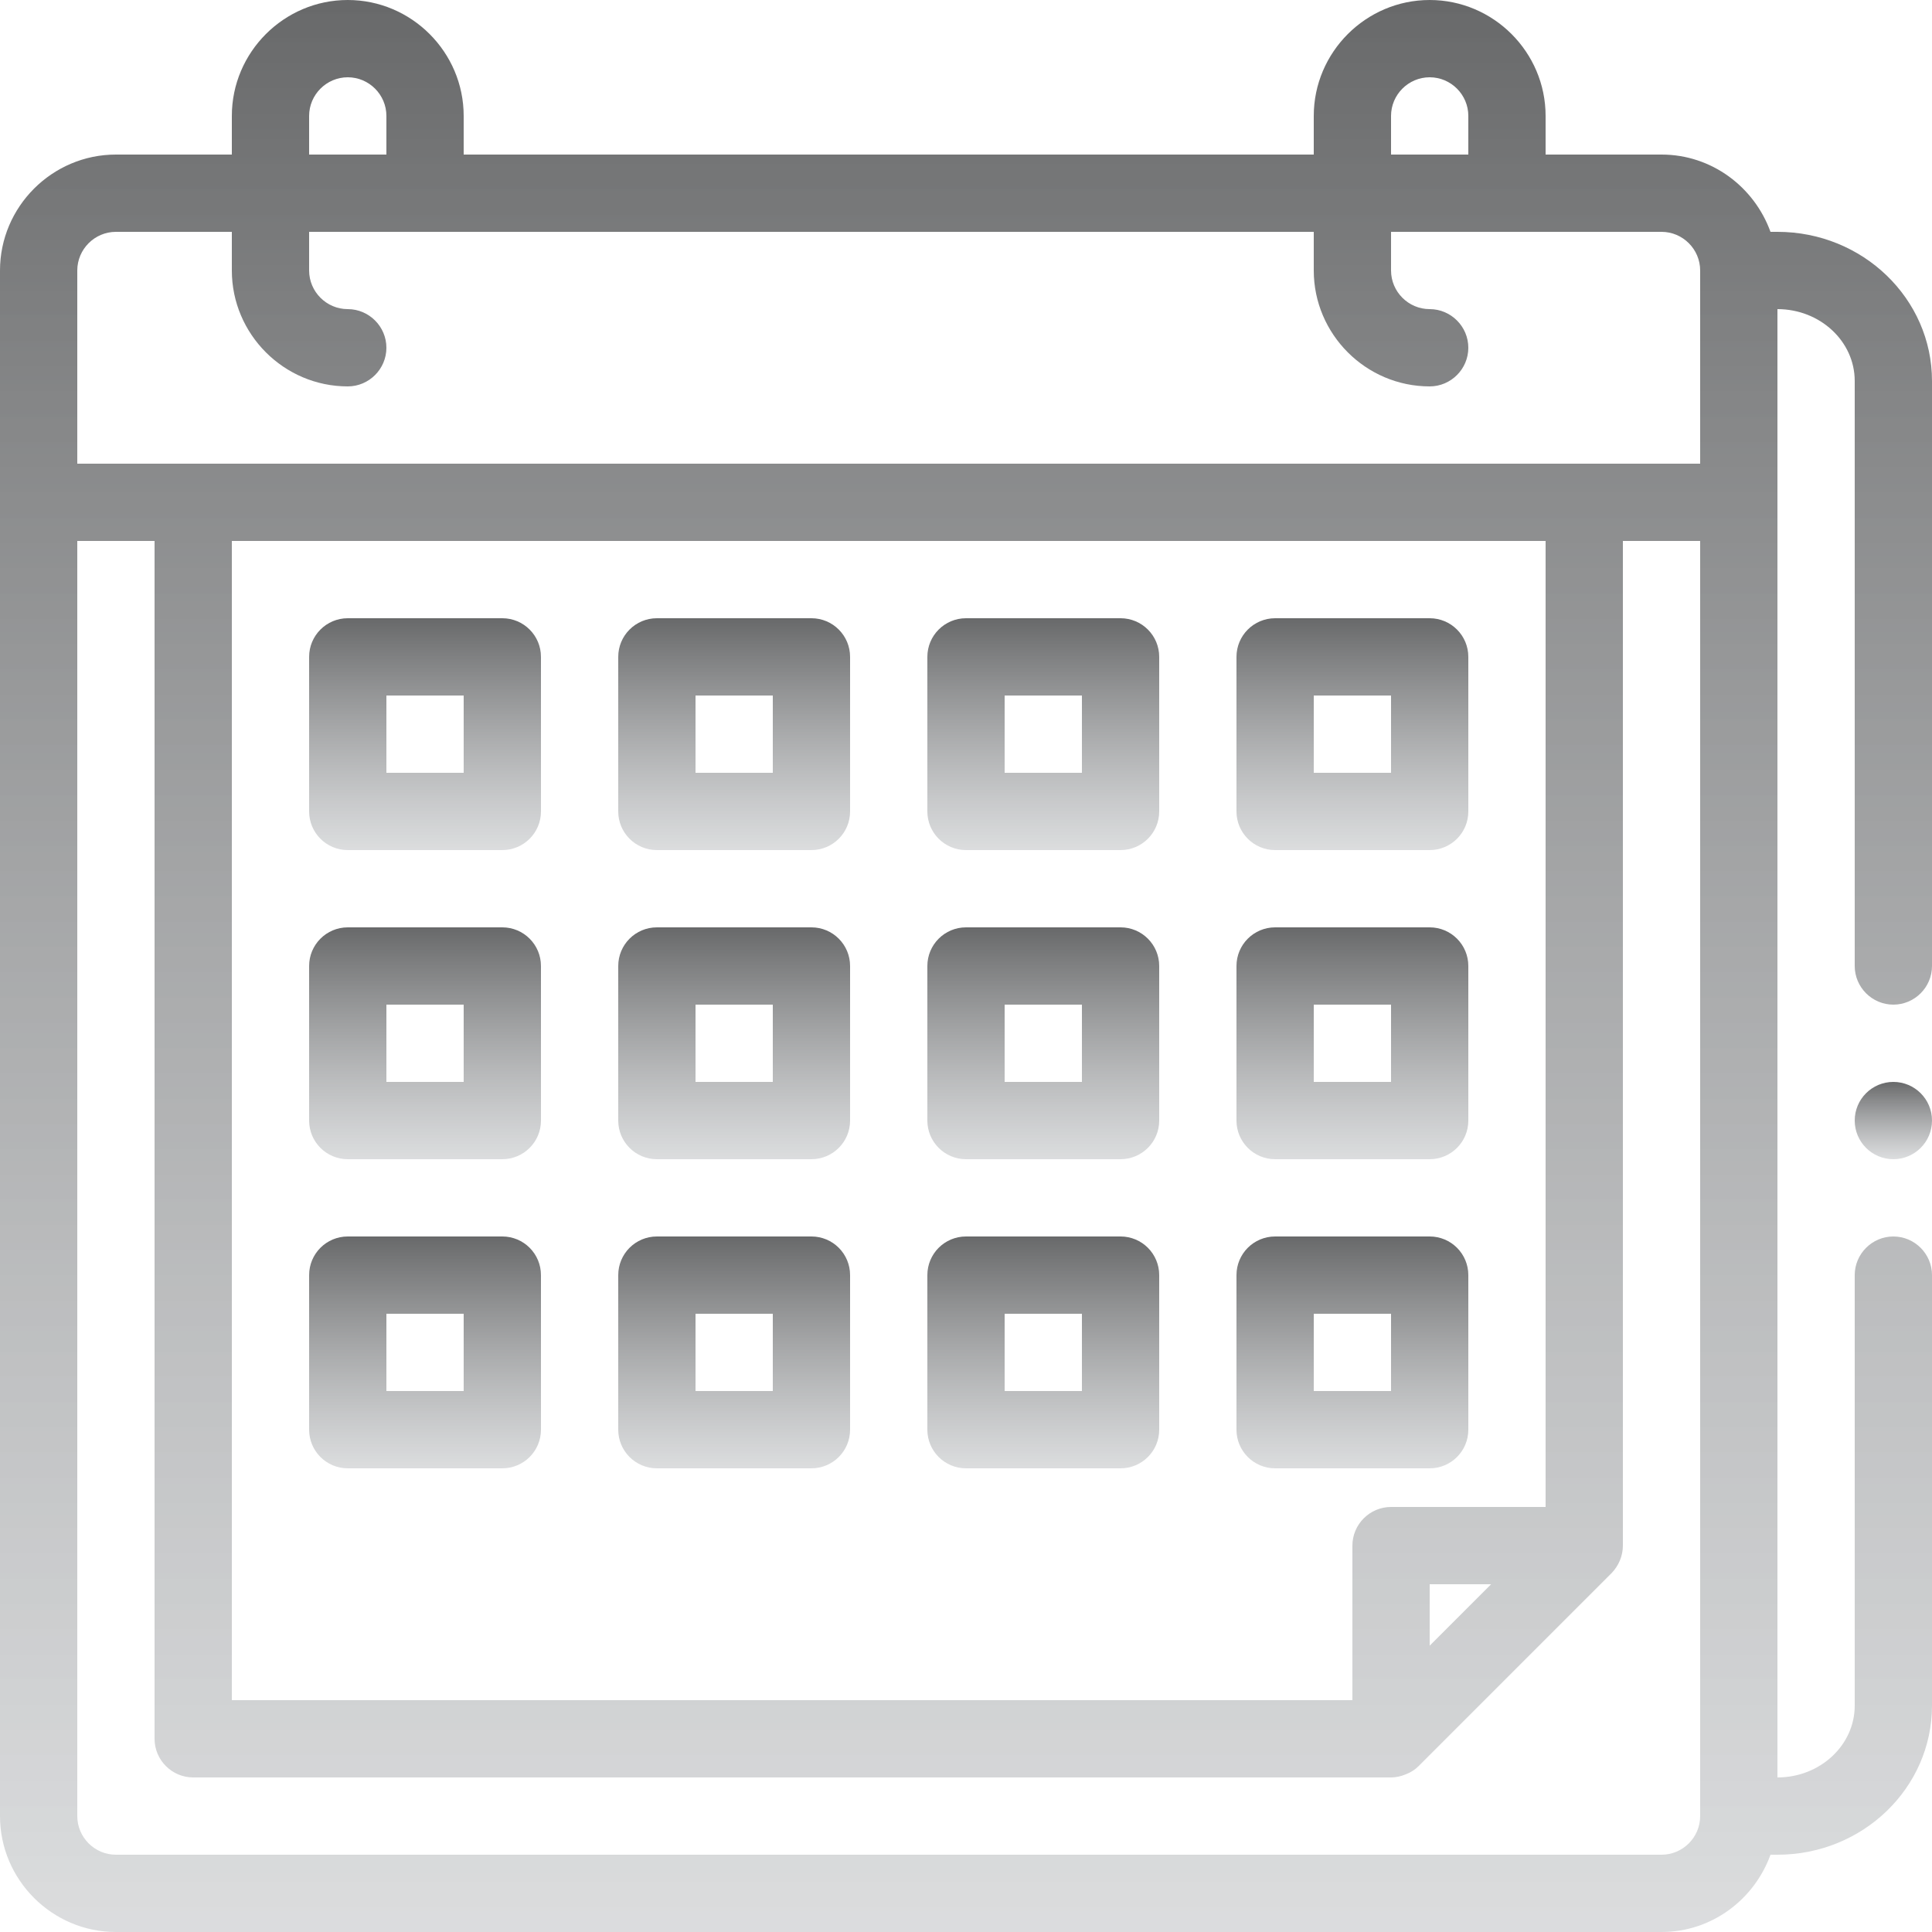
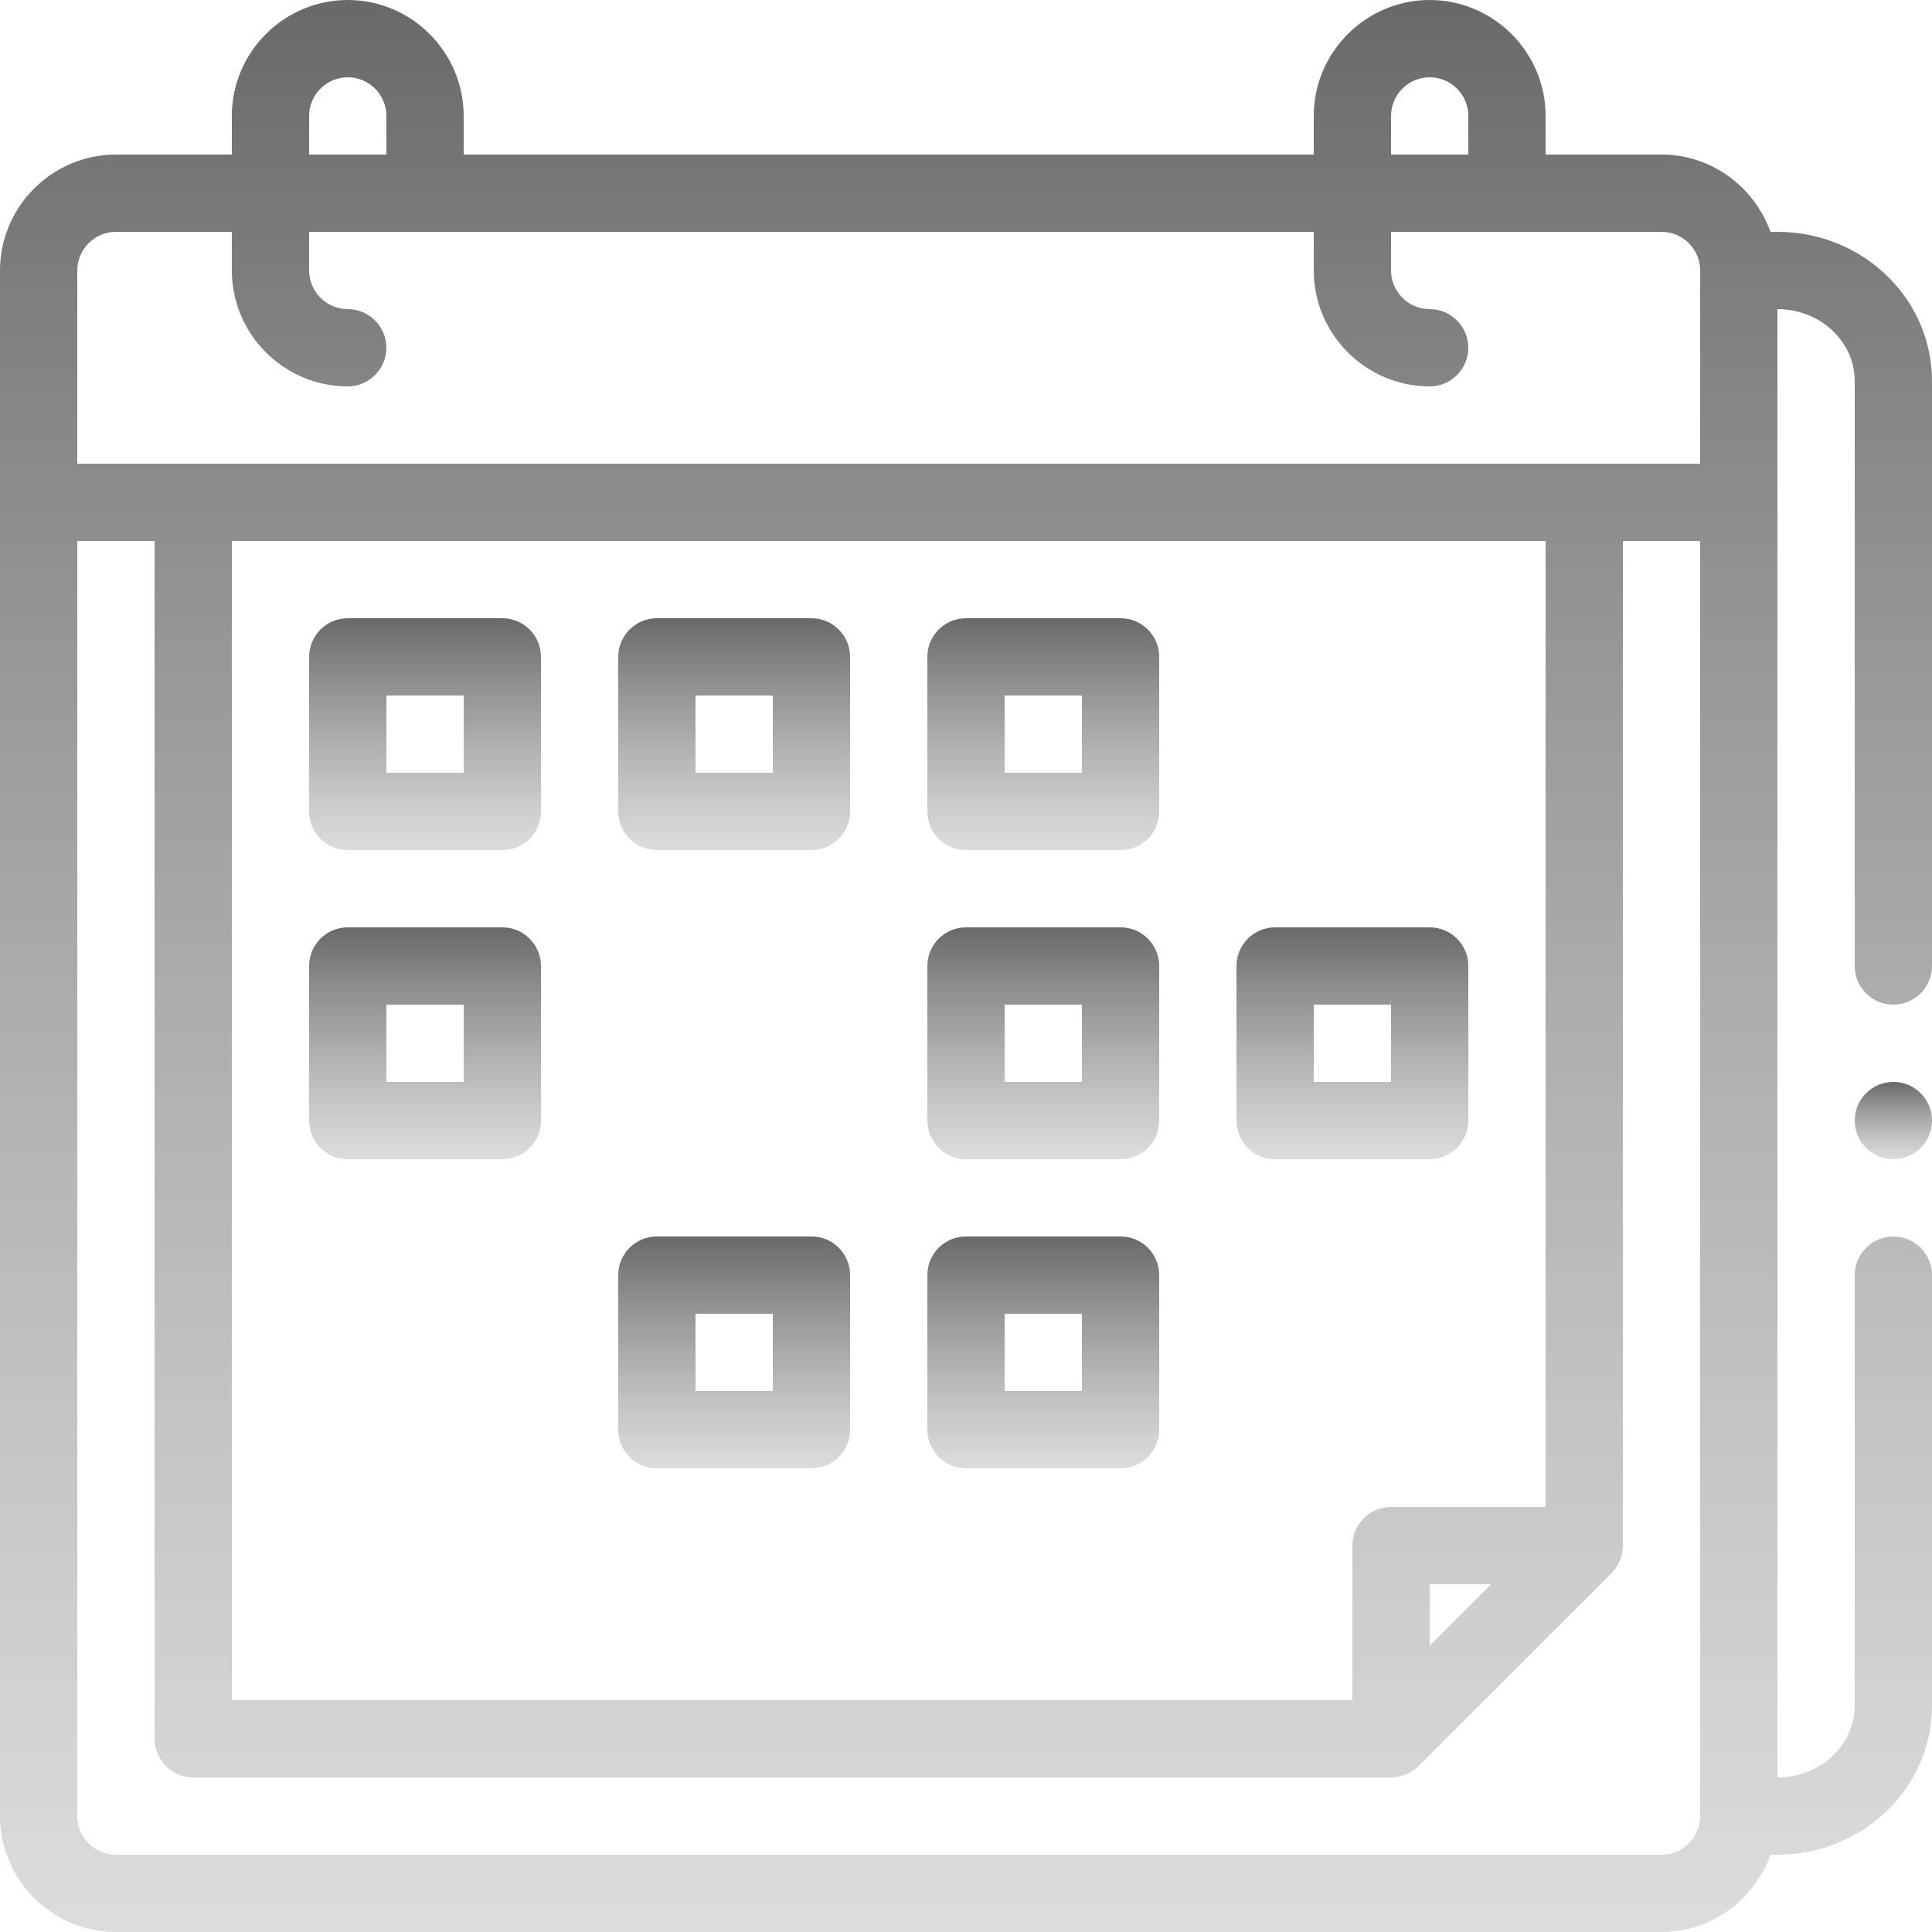
<svg xmlns="http://www.w3.org/2000/svg" width="100" height="100" viewBox="0 0 100 100" fill="none">
  <path d="M98 52C99.1 52 100 51.1 100 50V19.72C100 15.46 96.42 12 92 12H91.64C90.8 9.68 88.6 8 86 8H80V6C80 2.7 77.3 0 74 0C70.7 0 68 2.7 68 6V8H24V6C24 2.7 21.3 0 18 0C14.7 0 12 2.7 12 6V8H6C2.7 8 0 10.7 0 14V94C0 97.3 2.7 100 6 100H86C88.6 100 90.8 98.32 91.64 96H92C96.42 96 100 92.54 100 88.28V66C100 64.9 99.1 64 98 64C96.9 64 96 64.9 96 66V88.28C96 90.34 94.2 92 92 92V16C94.2 16 96 17.66 96 19.72V50C96 51.1 96.9 52 98 52ZM72 6C72 4.9 72.9 4 74 4C75.1 4 76 4.9 76 6V8H72V6ZM16 6C16 4.9 16.9 4 18 4C19.1 4 20 4.9 20 6V8H16V6ZM88 94C88 95.1 87.1 96 86 96H6C4.9 96 4 95.1 4 94V28H8V90C8 91.1 8.9 92 10 92H72C72.26 92 72.52 91.94 72.76 91.84C73.02 91.74 73.24 91.6 73.42 91.42L83.42 81.42C83.78 81.04 84 80.54 84 80V28H88V94ZM72 78C70.9 78 70 78.9 70 80V88H12V28H80V78H72ZM77.18 82L74 85.18V82H77.18ZM88 24H4V14C4 12.9 4.9 12 6 12H12V14C12 17.3 14.7 20 18 20C19.1 20 20 19.1 20 18C20 16.9 19.1 16 18 16C16.9 16 16 15.1 16 14V12H68V14C68 17.3 70.7 20 74 20C75.1 20 76 19.1 76 18C76 16.9 75.1 16 74 16C72.9 16 72 15.1 72 14V12H86C87.1 12 88 12.9 88 14V24Z" fill="url(#paint0_linear_5006_221)" />
  <path d="M18 44H26C27.105 44 28 43.105 28 42V34C28 32.895 27.105 32 26 32H18C16.895 32 16 32.895 16 34V42C16 43.105 16.895 44 18 44ZM20 36H24V40H20V36Z" fill="url(#paint1_linear_5006_221)" />
  <path d="M34 44H42C43.105 44 44 43.105 44 42V34C44 32.895 43.105 32 42 32H34C32.895 32 32 32.895 32 34V42C32 43.105 32.895 44 34 44ZM36 36H40V40H36V36Z" fill="url(#paint2_linear_5006_221)" />
  <path d="M50 44H58C59.105 44 60 43.105 60 42V34C60 32.895 59.105 32 58 32H50C48.895 32 48 32.895 48 34V42C48 43.105 48.895 44 50 44ZM52 36H56V40H52V36Z" fill="url(#paint3_linear_5006_221)" />
-   <path d="M66 44H74C75.105 44 76 43.105 76 42V34C76 32.895 75.105 32 74 32H66C64.895 32 64 32.895 64 34V42C64 43.105 64.895 44 66 44ZM68 36H72V40H68V36Z" fill="url(#paint4_linear_5006_221)" />
  <path d="M18 60H26C27.105 60 28 59.105 28 58V50C28 48.895 27.105 48 26 48H18C16.895 48 16 48.895 16 50V58C16 59.105 16.895 60 18 60ZM20 52H24V56H20V52Z" fill="url(#paint5_linear_5006_221)" />
-   <path d="M34 60H42C43.105 60 44 59.105 44 58V50C44 48.895 43.105 48 42 48H34C32.895 48 32 48.895 32 50V58C32 59.105 32.895 60 34 60ZM36 52H40V56H36V52Z" fill="url(#paint6_linear_5006_221)" />
  <path d="M50 60H58C59.105 60 60 59.105 60 58V50C60 48.895 59.105 48 58 48H50C48.895 48 48 48.895 48 50V58C48 59.105 48.895 60 50 60ZM52 52H56V56H52V52Z" fill="url(#paint7_linear_5006_221)" />
  <path d="M66 60H74C75.105 60 76 59.105 76 58V50C76 48.895 75.105 48 74 48H66C64.895 48 64 48.895 64 50V58C64 59.105 64.895 60 66 60ZM68 52H72V56H68V52Z" fill="url(#paint8_linear_5006_221)" />
-   <path d="M18 76H26C27.105 76 28 75.106 28 74V66C28 64.894 27.105 64 26 64H18C16.895 64 16 64.894 16 66V74C16 75.106 16.895 76 18 76ZM20 68H24V72H20V68Z" fill="url(#paint9_linear_5006_221)" />
  <path d="M34 76H42C43.105 76 44 75.106 44 74V66C44 64.894 43.105 64 42 64H34C32.895 64 32 64.894 32 66V74C32 75.106 32.895 76 34 76ZM36 68H40V72H36V68Z" fill="url(#paint10_linear_5006_221)" />
  <path d="M50 76H58C59.105 76 60 75.106 60 74V66C60 64.894 59.105 64 58 64H50C48.895 64 48 64.894 48 66V74C48 75.106 48.895 76 50 76ZM52 68H56V72H52V68Z" fill="url(#paint11_linear_5006_221)" />
-   <path d="M66 76H74C75.105 76 76 75.106 76 74V66C76 64.894 75.105 64 74 64H66C64.895 64 64 64.894 64 66V74C64 75.106 64.895 76 66 76ZM68 68H72V72H68V68Z" fill="url(#paint12_linear_5006_221)" />
  <path d="M98 60C99.105 60 100 59.105 100 58C100 56.895 99.105 56 98 56C96.895 56 96 56.895 96 58C96 59.105 96.895 60 98 60Z" fill="url(#paint13_linear_5006_221)" />
  <defs>
    <linearGradient id="paint0_linear_5006_221" x1="50" y1="0" x2="50" y2="100" gradientUnits="userSpaceOnUse">
      <stop stop-color="#68696A" />
      <stop offset="1" stop-color="#CCCED0" stop-opacity="0.7" />
    </linearGradient>
    <linearGradient id="paint1_linear_5006_221" x1="22" y1="32" x2="22" y2="44" gradientUnits="userSpaceOnUse">
      <stop stop-color="#68696A" />
      <stop offset="1" stop-color="#CCCED0" stop-opacity="0.7" />
    </linearGradient>
    <linearGradient id="paint2_linear_5006_221" x1="38" y1="32" x2="38" y2="44" gradientUnits="userSpaceOnUse">
      <stop stop-color="#68696A" />
      <stop offset="1" stop-color="#CCCED0" stop-opacity="0.7" />
    </linearGradient>
    <linearGradient id="paint3_linear_5006_221" x1="54" y1="32" x2="54" y2="44" gradientUnits="userSpaceOnUse">
      <stop stop-color="#68696A" />
      <stop offset="1" stop-color="#CCCED0" stop-opacity="0.7" />
    </linearGradient>
    <linearGradient id="paint4_linear_5006_221" x1="70" y1="32" x2="70" y2="44" gradientUnits="userSpaceOnUse">
      <stop stop-color="#68696A" />
      <stop offset="1" stop-color="#CCCED0" stop-opacity="0.7" />
    </linearGradient>
    <linearGradient id="paint5_linear_5006_221" x1="22" y1="48" x2="22" y2="60" gradientUnits="userSpaceOnUse">
      <stop stop-color="#68696A" />
      <stop offset="1" stop-color="#CCCED0" stop-opacity="0.7" />
    </linearGradient>
    <linearGradient id="paint6_linear_5006_221" x1="38" y1="48" x2="38" y2="60" gradientUnits="userSpaceOnUse">
      <stop stop-color="#68696A" />
      <stop offset="1" stop-color="#CCCED0" stop-opacity="0.7" />
    </linearGradient>
    <linearGradient id="paint7_linear_5006_221" x1="54" y1="48" x2="54" y2="60" gradientUnits="userSpaceOnUse">
      <stop stop-color="#68696A" />
      <stop offset="1" stop-color="#CCCED0" stop-opacity="0.7" />
    </linearGradient>
    <linearGradient id="paint8_linear_5006_221" x1="70" y1="48" x2="70" y2="60" gradientUnits="userSpaceOnUse">
      <stop stop-color="#68696A" />
      <stop offset="1" stop-color="#CCCED0" stop-opacity="0.7" />
    </linearGradient>
    <linearGradient id="paint9_linear_5006_221" x1="22" y1="64" x2="22" y2="76" gradientUnits="userSpaceOnUse">
      <stop stop-color="#68696A" />
      <stop offset="1" stop-color="#CCCED0" stop-opacity="0.7" />
    </linearGradient>
    <linearGradient id="paint10_linear_5006_221" x1="38" y1="64" x2="38" y2="76" gradientUnits="userSpaceOnUse">
      <stop stop-color="#68696A" />
      <stop offset="1" stop-color="#CCCED0" stop-opacity="0.7" />
    </linearGradient>
    <linearGradient id="paint11_linear_5006_221" x1="54" y1="64" x2="54" y2="76" gradientUnits="userSpaceOnUse">
      <stop stop-color="#68696A" />
      <stop offset="1" stop-color="#CCCED0" stop-opacity="0.7" />
    </linearGradient>
    <linearGradient id="paint12_linear_5006_221" x1="70" y1="64" x2="70" y2="76" gradientUnits="userSpaceOnUse">
      <stop stop-color="#68696A" />
      <stop offset="1" stop-color="#CCCED0" stop-opacity="0.7" />
    </linearGradient>
    <linearGradient id="paint13_linear_5006_221" x1="98" y1="56" x2="98" y2="60" gradientUnits="userSpaceOnUse">
      <stop stop-color="#68696A" />
      <stop offset="1" stop-color="#CCCED0" stop-opacity="0.7" />
    </linearGradient>
  </defs>
</svg>